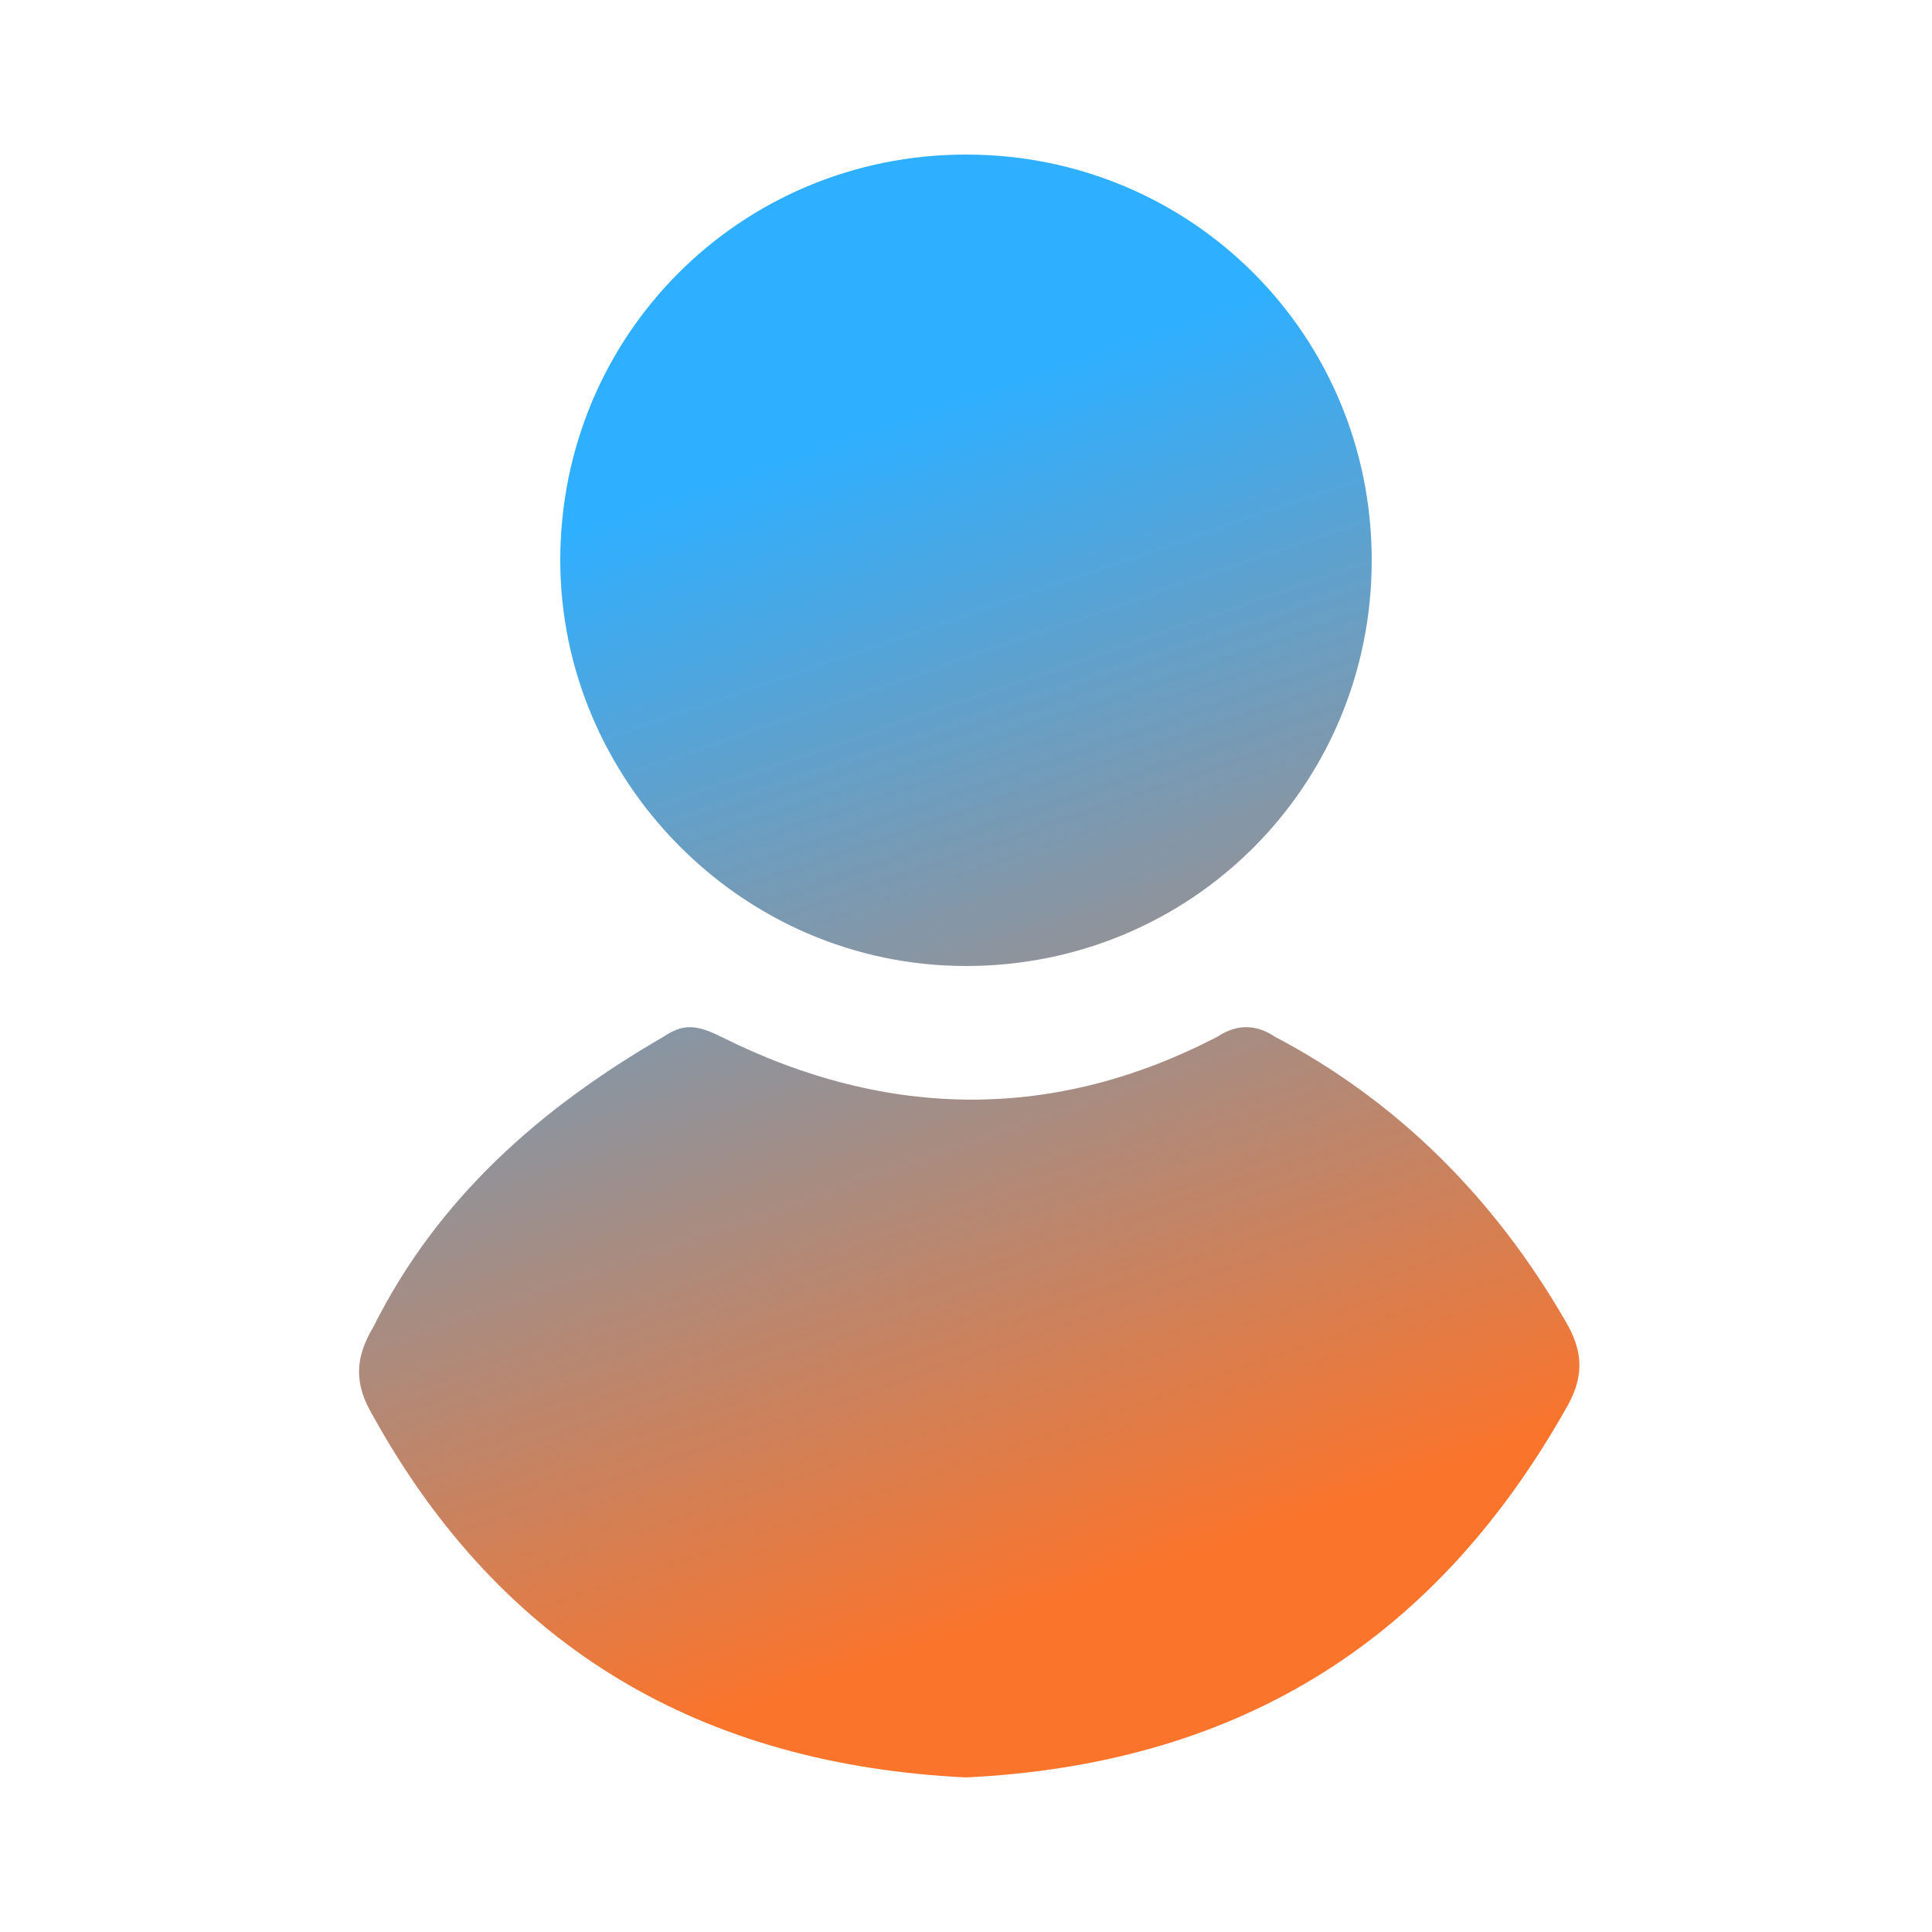
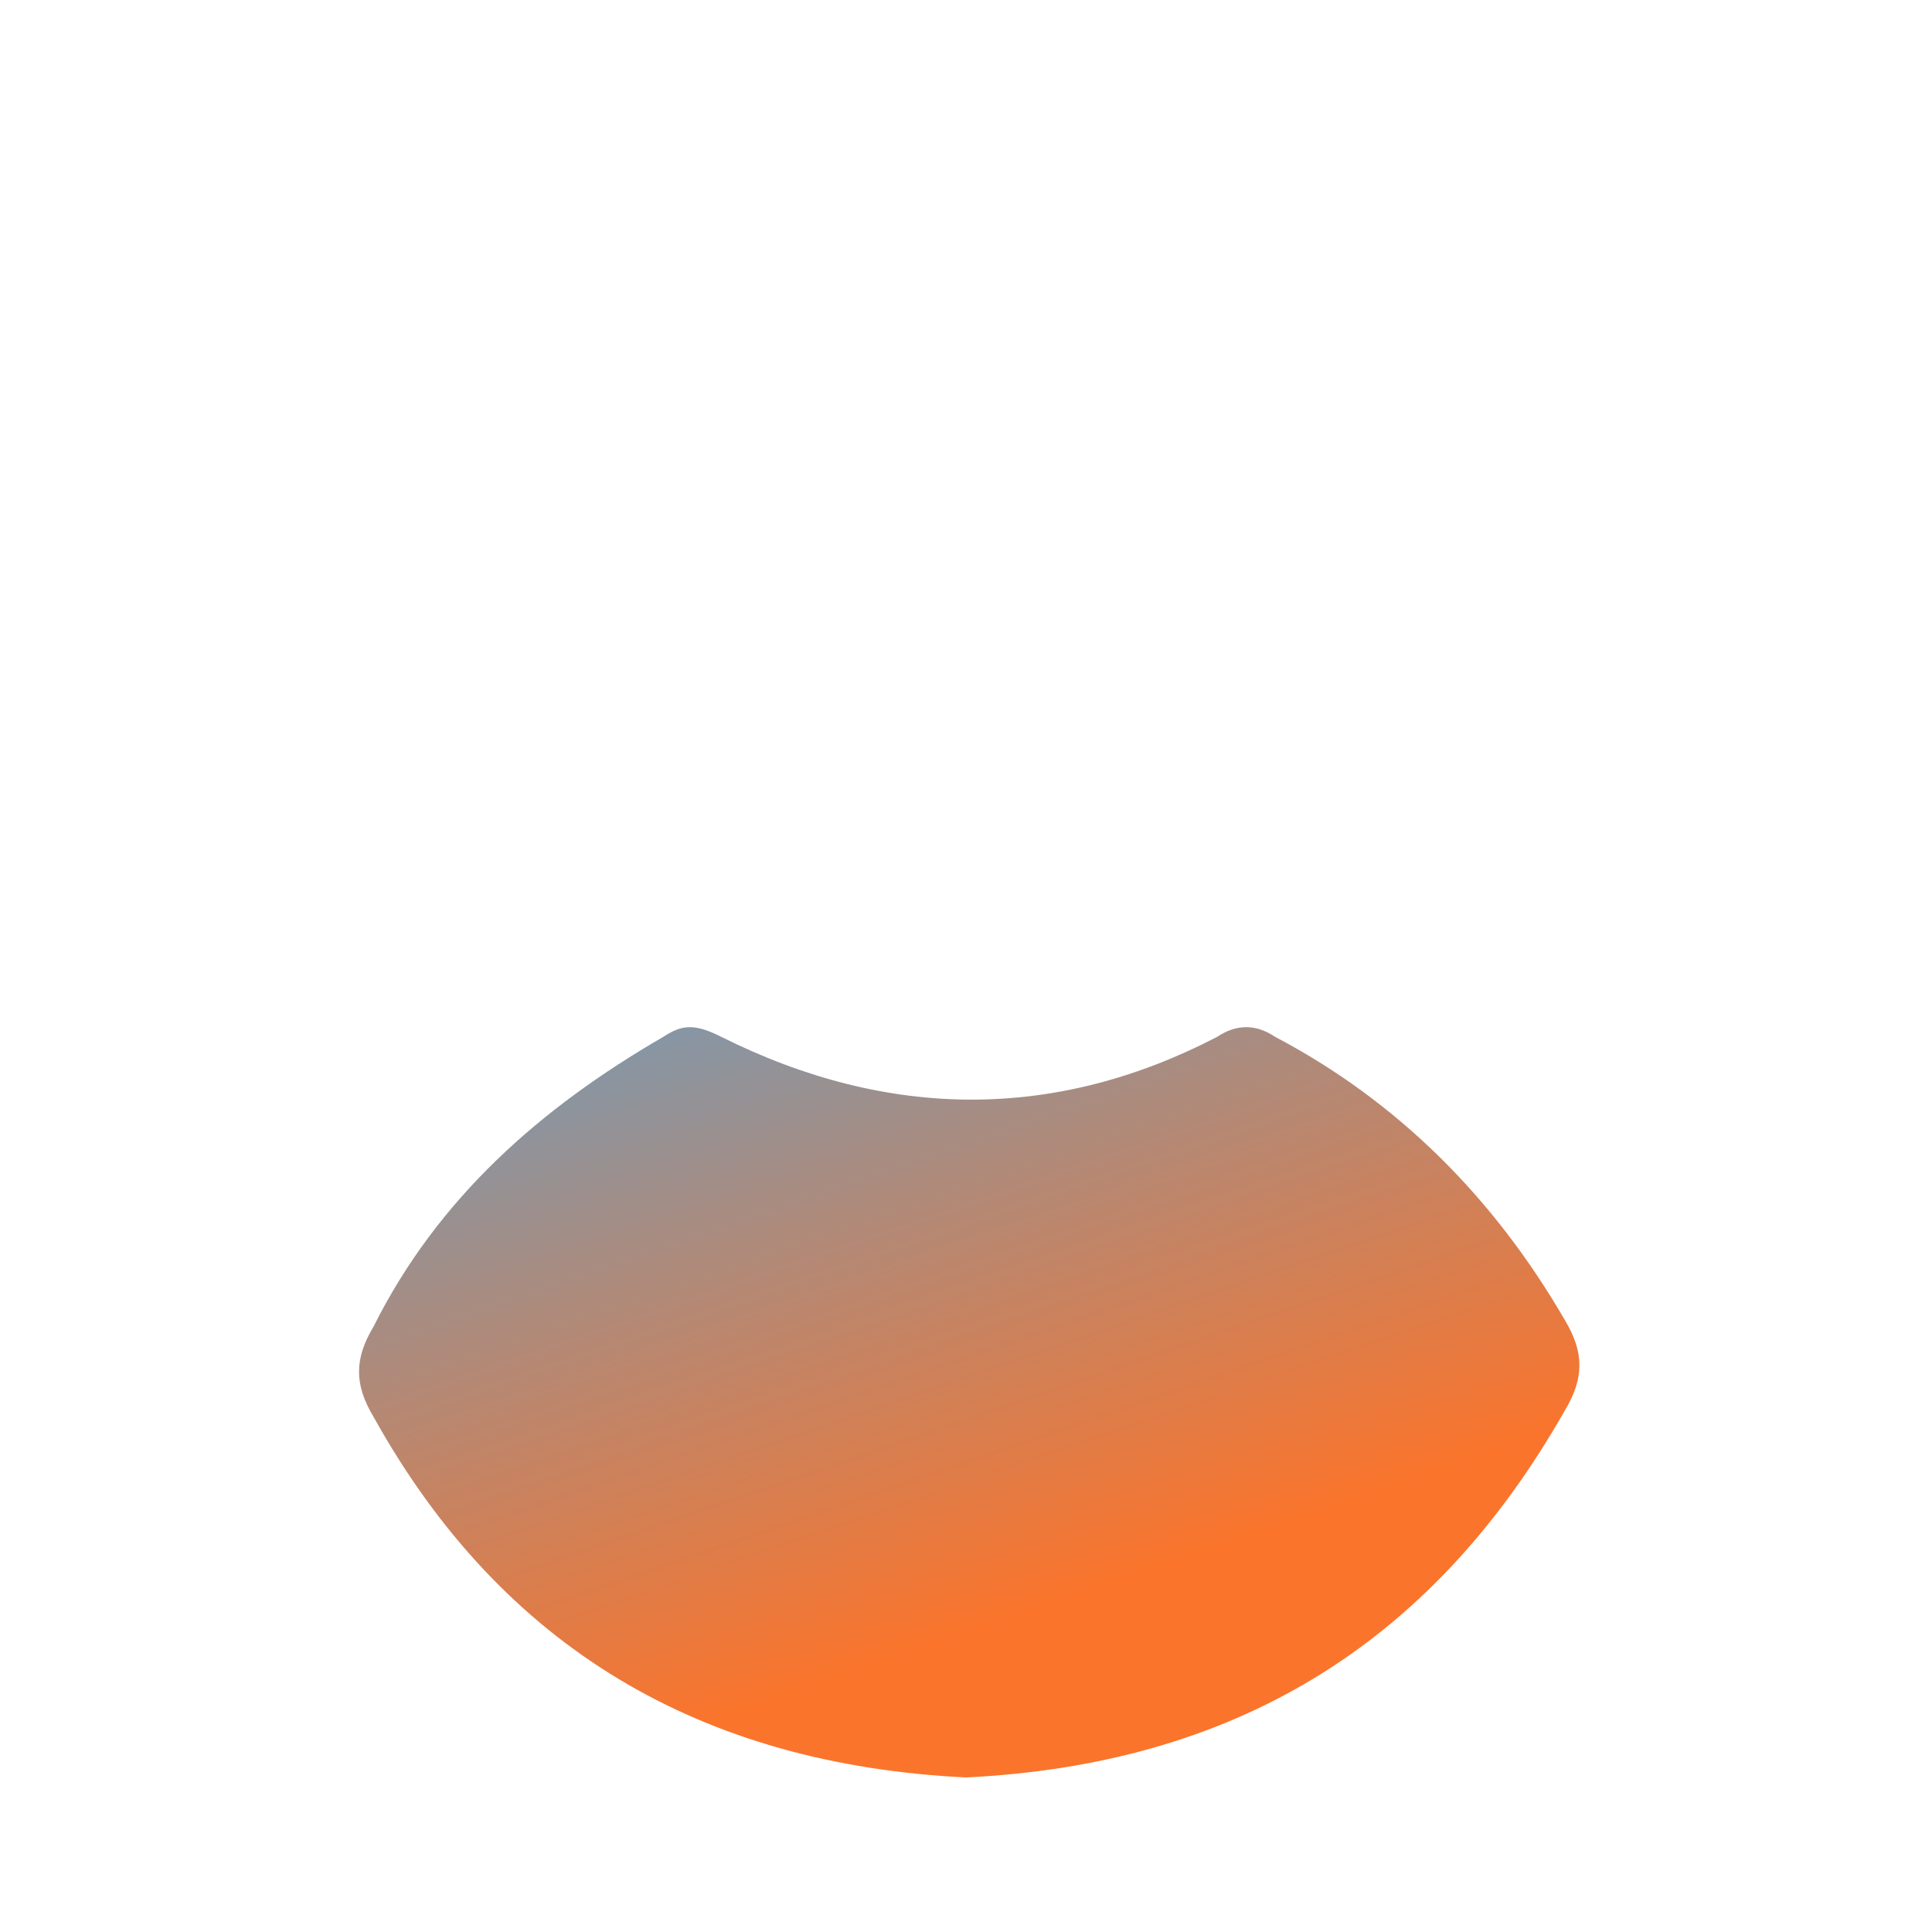
<svg xmlns="http://www.w3.org/2000/svg" version="1.1" id="" x="0px" y="0px" viewBox="0 0 30 30" width="30" height="30" style="enable-background:new 0 0 30 30;" xml:space="preserve">
  <style type="text/css">
	.st0{fill:url(#SVGID_1_);}
	.st1{fill:url(#SVGID_2_);}
</style>
  <g>
    <linearGradient id="SVGID_1_" gradientUnits="userSpaceOnUse" x1="10.364" y1="7.753" x2="16.281" y2="25.003">
      <stop offset="0" style="stop-color:#2FAFFF" />
      <stop offset="1" style="stop-color:#FB742B" />
    </linearGradient>
    <path class="st0" d="M15,27.6c-4.1-0.2-7.2-2-9.2-5.6c-0.3-0.5-0.3-0.9,0-1.4c1-2,2.6-3.4,4.5-4.5c0.3-0.2,0.5-0.2,0.9,0   c2.6,1.3,5.2,1.3,7.7,0c0.3-0.2,0.6-0.2,0.9,0c1.9,1,3.4,2.5,4.5,4.4c0.3,0.5,0.3,0.9,0,1.4C22.2,25.6,19.1,27.4,15,27.6z" />
    <linearGradient id="SVGID_2_" gradientUnits="userSpaceOnUse" x1="14.246" y1="6.421" x2="20.163" y2="23.672">
      <stop offset="0" style="stop-color:#2FAFFF" />
      <stop offset="1" style="stop-color:#FB742B" />
    </linearGradient>
-     <path class="st1" d="M8.7,8.7c0-3.5,2.8-6.3,6.3-6.3c3.5,0,6.3,2.8,6.3,6.3c0,3.5-2.8,6.3-6.3,6.3C11.5,15,8.7,12.1,8.7,8.7z" />
  </g>
</svg>